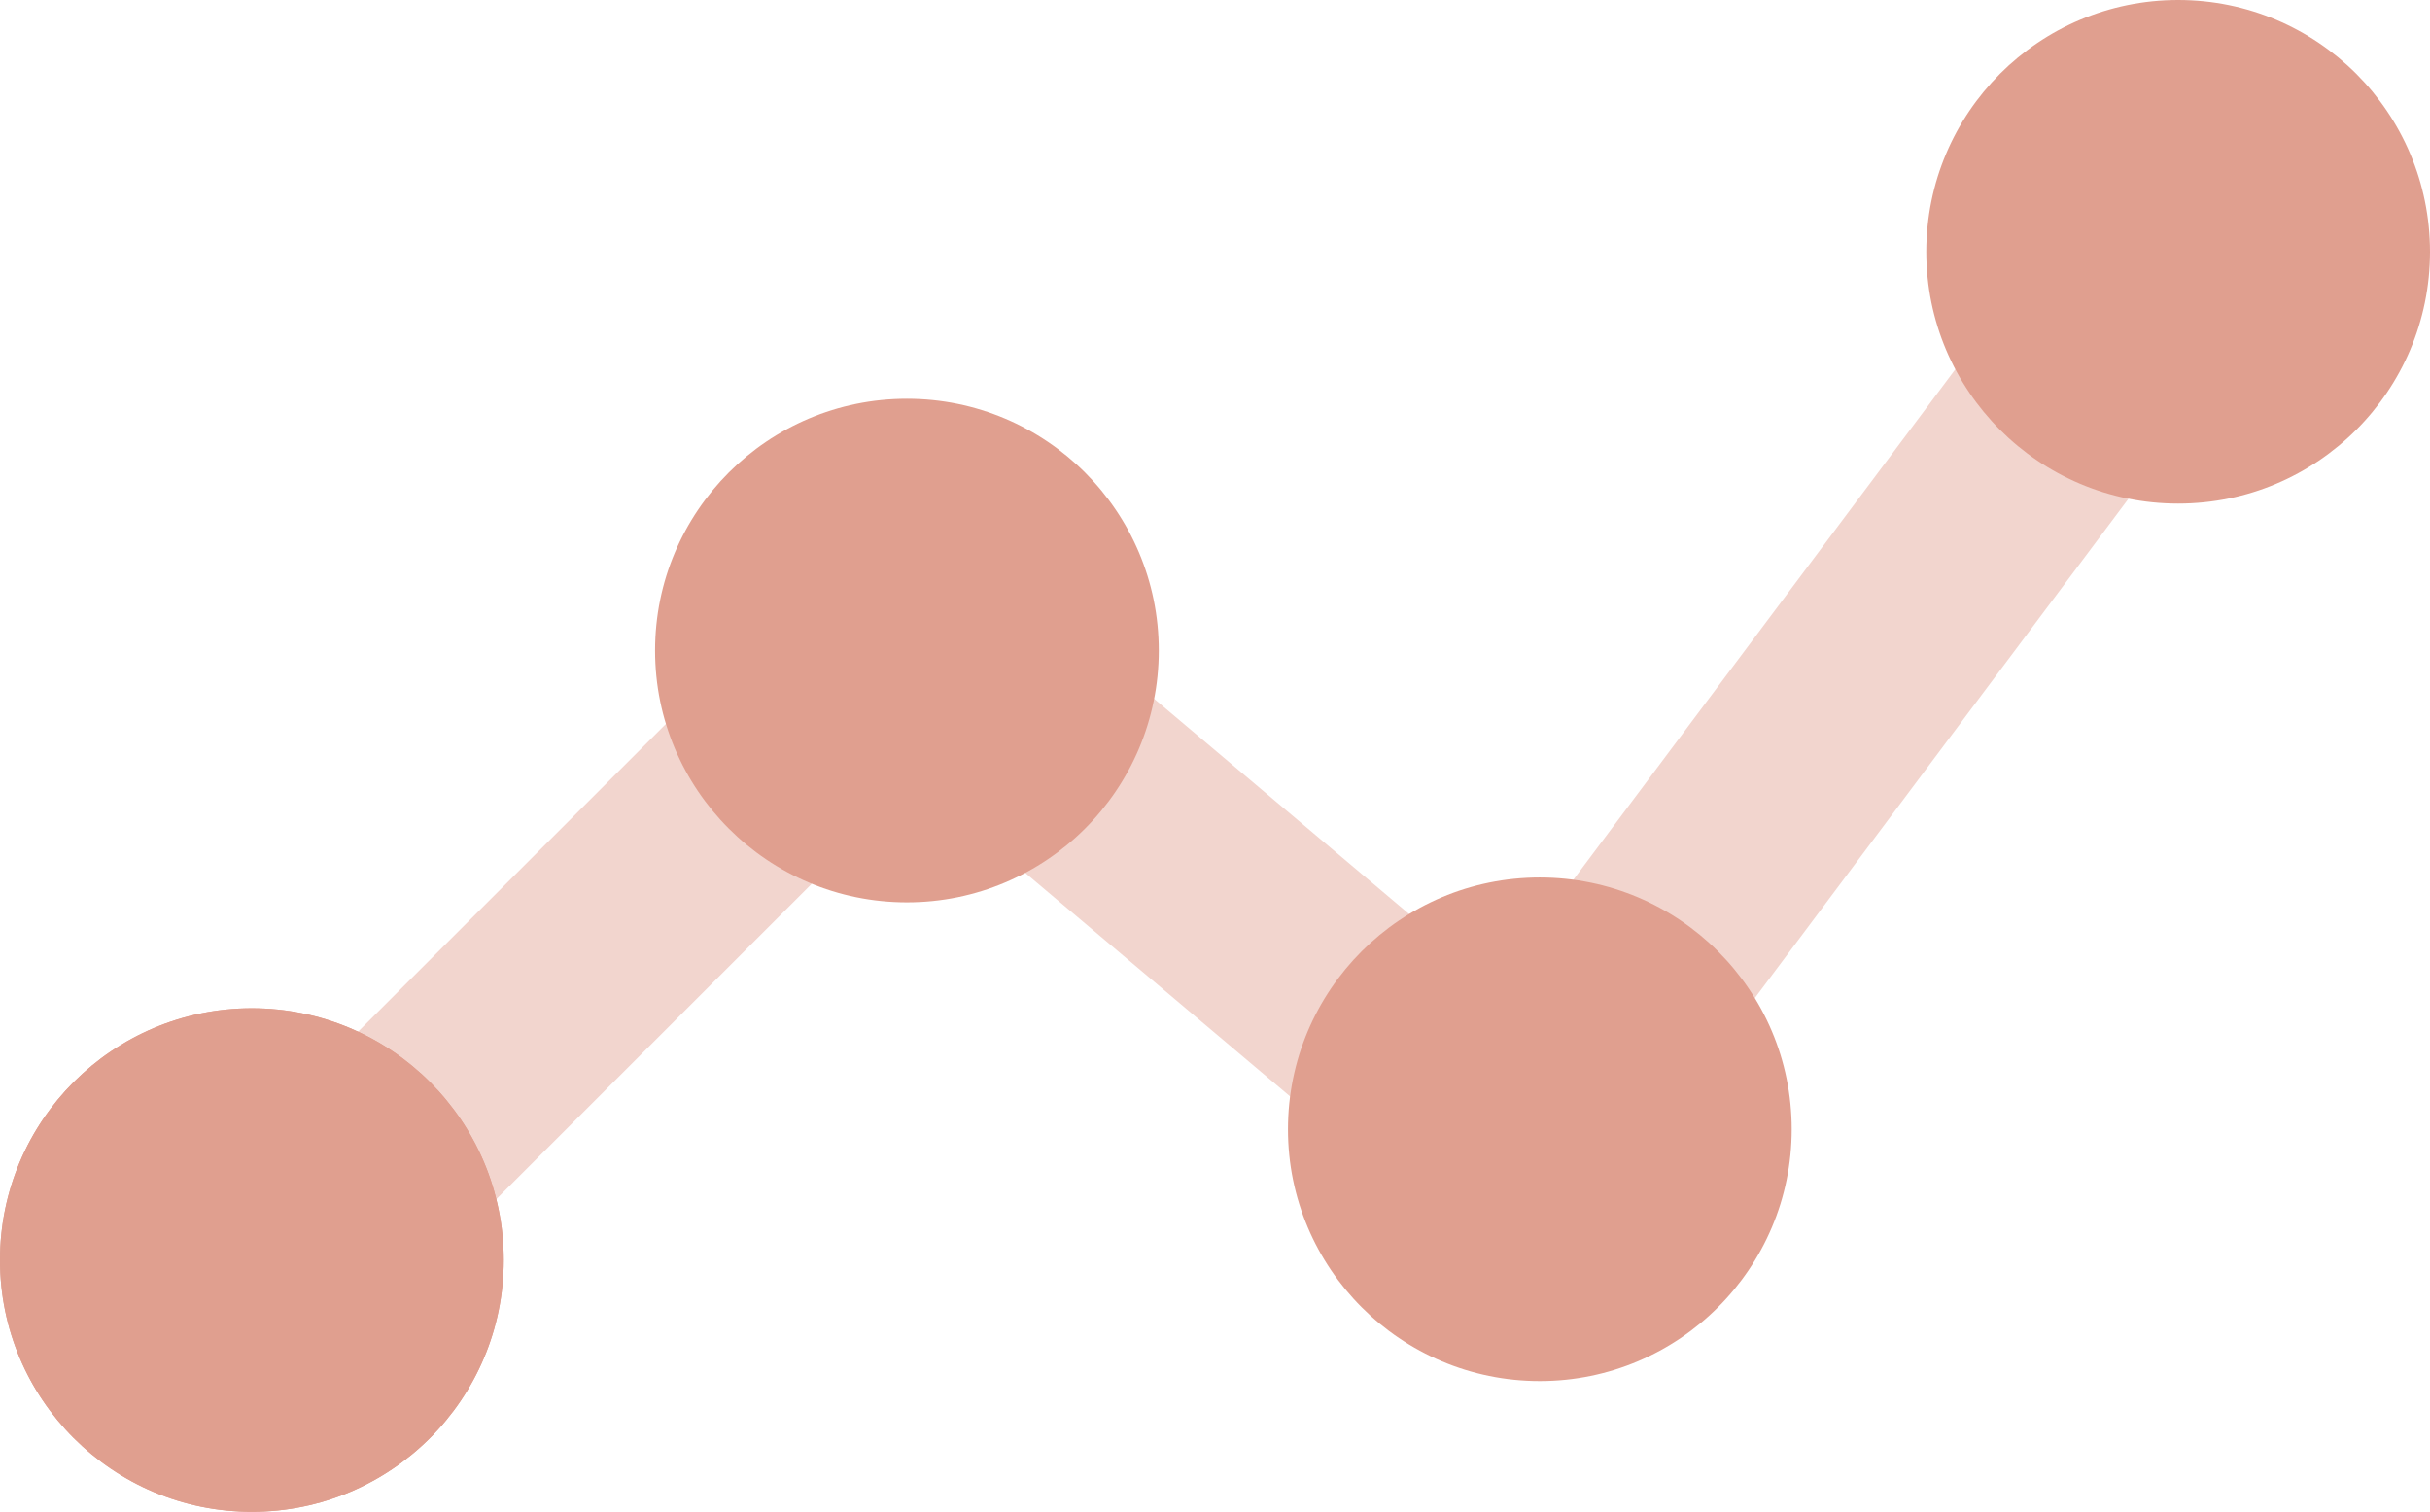
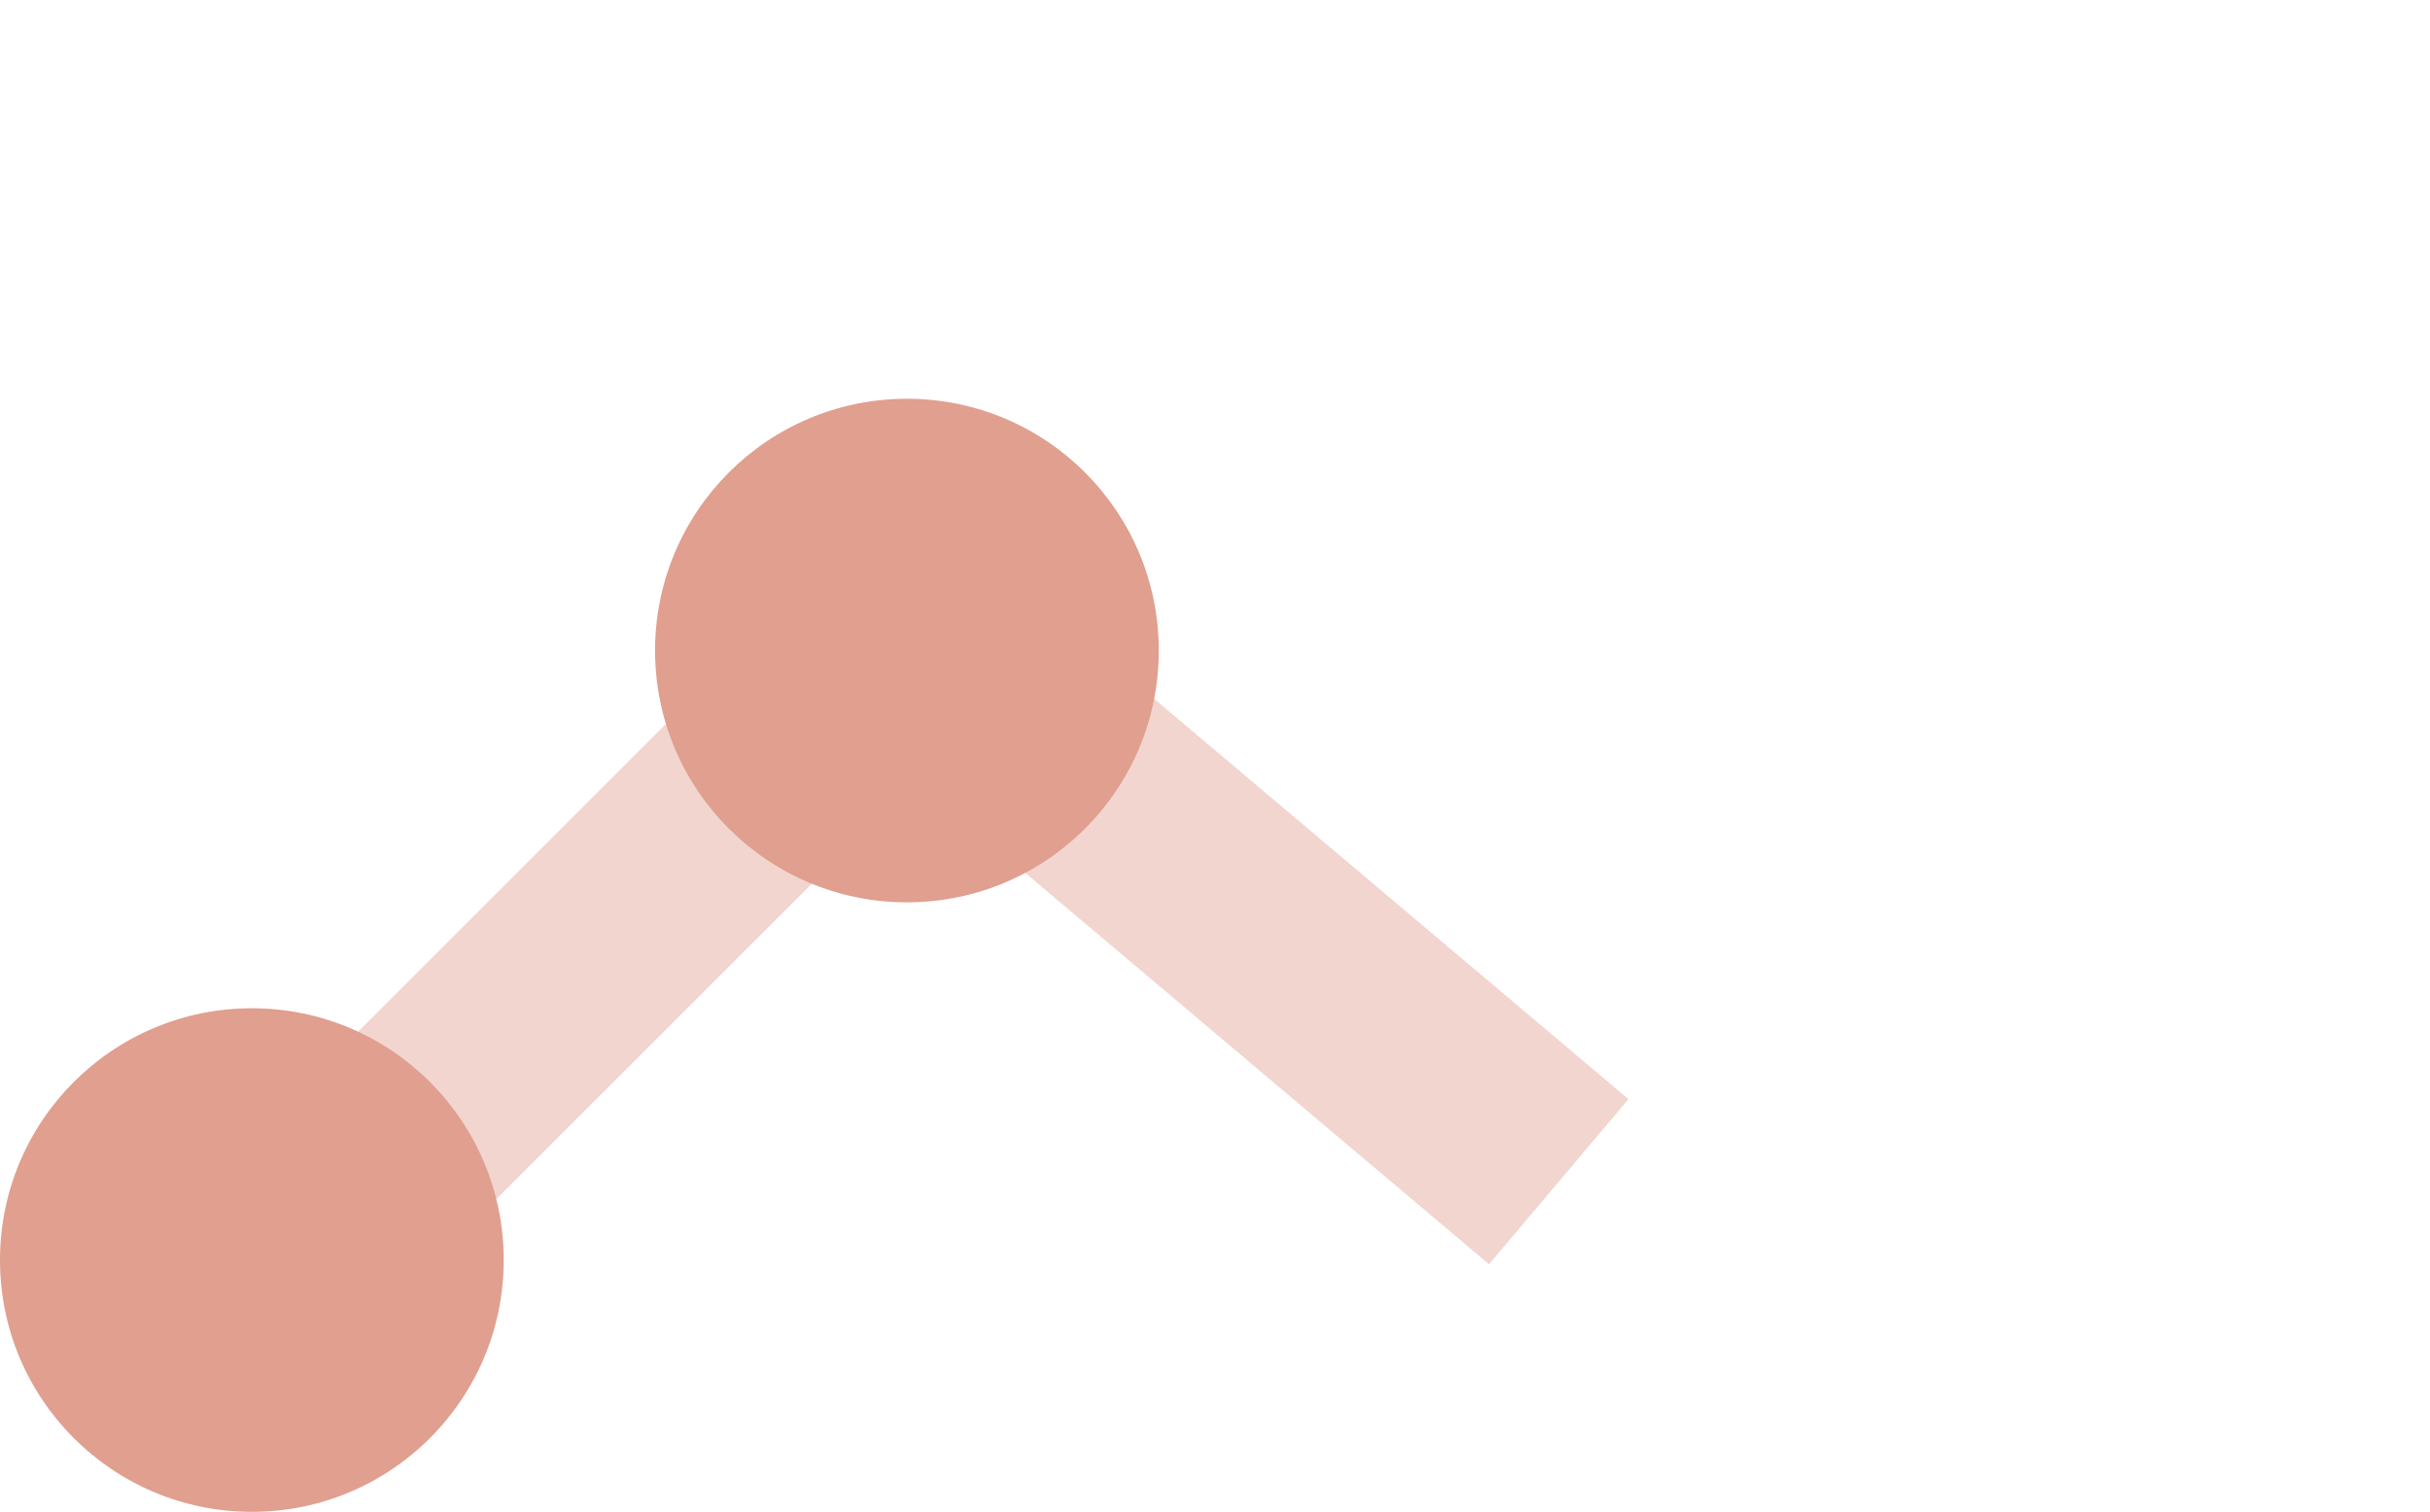
<svg xmlns="http://www.w3.org/2000/svg" id="Layer_1" viewBox="0 0 44.96 27.98">
-   <rect x="25.69" y="10.82" width="17" height="4" transform="translate(3.45 32.52) rotate(-53.2)" fill="#f2d5ce" />
  <rect x="13.84" y="14.38" width="17" height="4" transform="translate(15.84 -10.54) rotate(40.17)" fill="#f2d5ce" />
  <rect x="2.93" y="15.11" width="17" height="4" transform="translate(-8.75 13.1) rotate(-45)" fill="#f2d5ce" />
  <circle cx="4.66" cy="23.32" r="4.66" fill="#e09f8f" />
  <circle cx="16.78" cy="12.04" r="4.66" fill="#e09f8f" />
-   <circle cx="4.66" cy="23.32" r="4.66" fill="#e09f8f" />
-   <circle cx="28.49" cy="20.9" r="4.66" fill="#e09f8f" />
-   <circle cx="40.3" cy="4.66" r="4.66" fill="#e09f8f" />
</svg>